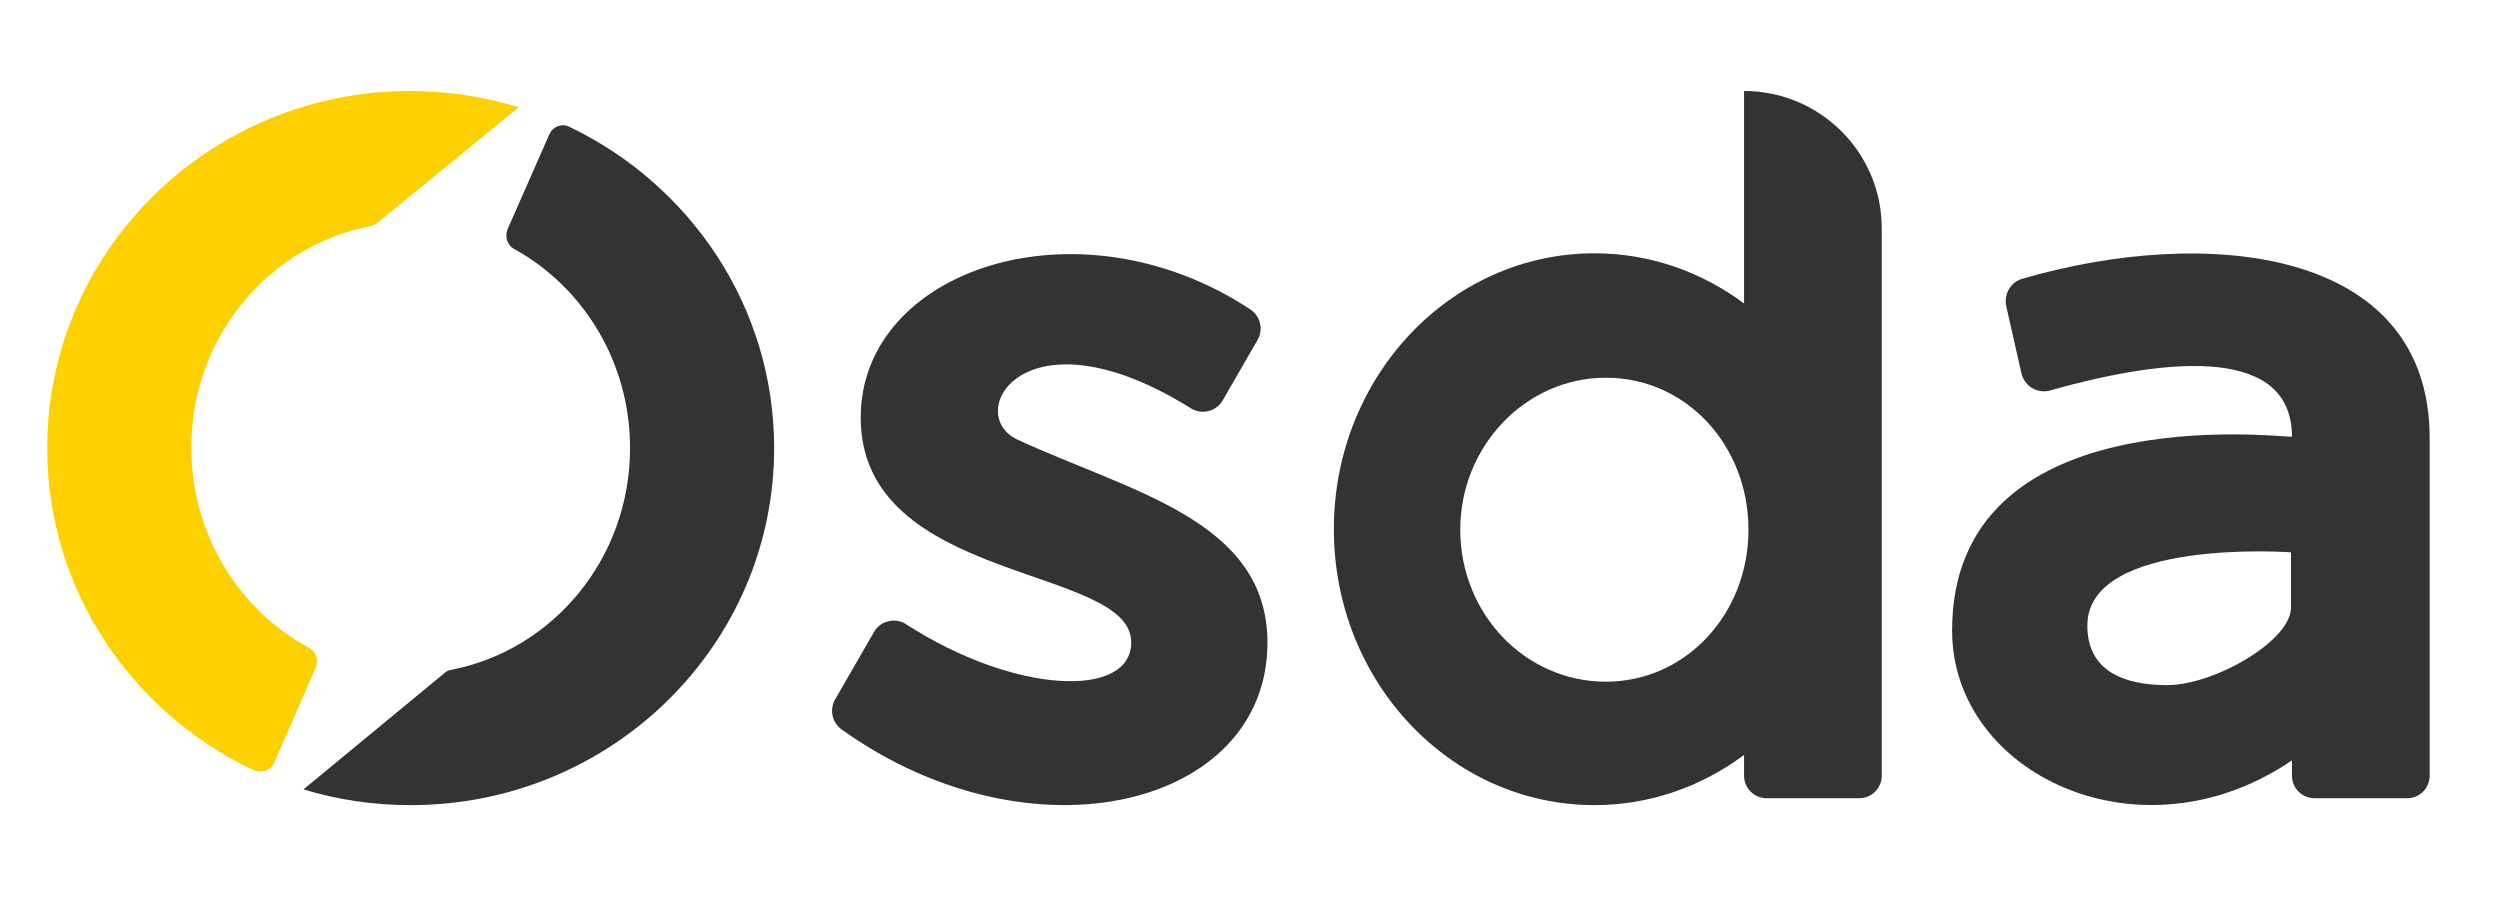
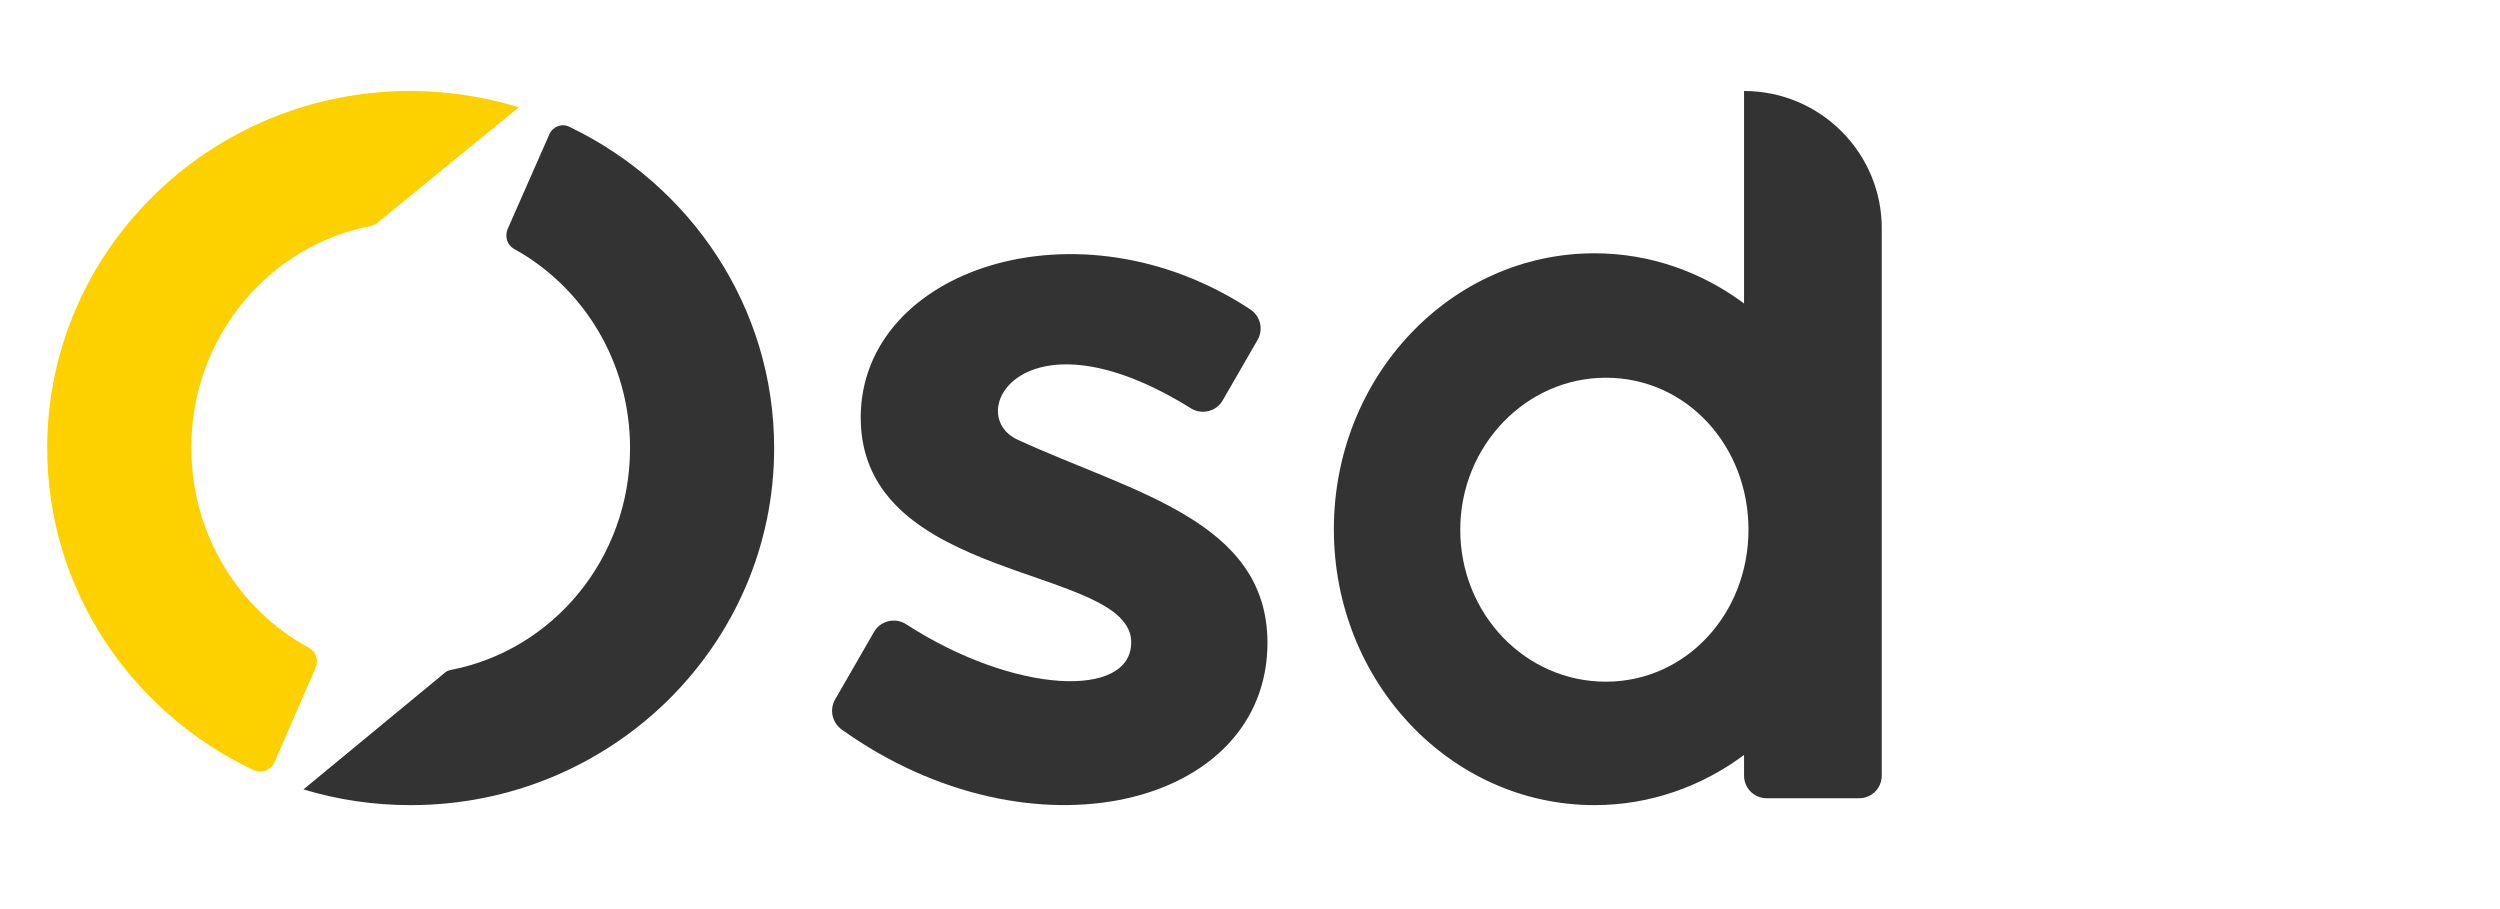
<svg xmlns="http://www.w3.org/2000/svg" version="1.1" id="图层_1" x="0px" y="0px" viewBox="0 0 508.3 184.9" style="enable-background:new 0 0 508.3 184.9;" xml:space="preserve">
  <style type="text/css">
	.st0{fill:#333333;}
	.st1{fill:#FDD000;}
</style>
  <path class="st0" d="M111.7,27.3l-8.5,19.3c-0.6,1.5-0.1,3.2,1.3,4c14,7.7,23.6,22.9,23.6,40.5c0,22.5-15.7,41.1-36.4,45.1  c-0.5,0.1-1,0.3-1.4,0.7l-28.6,23.6c6.9,2.1,14.2,3.2,21.8,3.2c40.8,0,73.9-32.5,73.9-72.6c0-28.7-17-53.5-41.6-65.3  C114.3,25,112.4,25.7,111.7,27.3" />
  <path class="st1" d="M64.2,135.7c0.6-1.5,0.1-3.2-1.4-4c-14.2-7.7-23.9-23-23.9-40.7C38.9,68.6,54.6,50,75.2,46  c0.5-0.1,1-0.3,1.4-0.6l28.9-23.6c-7-2.1-14.4-3.3-22.1-3.3C42.7,18.5,9.6,51,9.6,91.1c0,28.9,17.2,53.8,42,65.5  c1.6,0.7,3.5,0,4.2-1.6L64.2,135.7z" />
  <path class="st0" d="M206.9,89.4c-11.2-5.2,1.3-27.5,35.2-6.4c2.2,1.4,5.2,0.7,6.5-1.6l7.1-12.3c1.2-2.1,0.6-4.8-1.5-6.2  c-34.9-23-79.2-8.2-79.2,22c0,33.9,55,29.9,55,45.7c0,11.5-23.7,10.6-45.8-3.7c-2.2-1.4-5.2-0.7-6.5,1.6c-2.3,4-5.7,9.9-7.9,13.7  c-1.2,2.1-0.6,4.7,1.3,6.1c38.7,27.7,86.6,15.7,86.6-17.6C257.7,105.8,230.1,100.1,206.9,89.4" />
-   <path class="st0" d="M407.9,62.2l3.1,13.7c0.6,2.6,3.2,4.2,5.8,3.5c25.1-7.1,49.2-8.7,49.2,9.4c-3.3,0-69.1-7.8-69.1,39.4  c0,29.2,38.3,47.4,69.1,26.4v3.1c0,2.6,2.1,4.6,4.6,4.6h18.8c2.6,0,4.6-2.1,4.6-4.6V89.1c0-38.9-45.6-43.3-82.9-32.4  C408.8,57.4,407.4,59.8,407.9,62.2 M440.6,139.3c-8.8,0-16.2-2.9-16.2-12.1c0-17.9,41.4-14.9,41.4-14.9v11.2  C465.9,130.2,450.3,139.3,440.6,139.3" />
  <path class="st0" d="M354.6,18.5v43.2c-8.6-6.4-19.1-10.2-30.4-10.2c-29.3,0-53,25.1-53,56.1c0,31,23.7,56.1,53,56.1  c11.3,0,21.8-3.8,30.4-10.2v4.2c0,2.6,2.1,4.6,4.6,4.6H378c2.6,0,4.6-2.1,4.6-4.6V46.6C382.7,31.1,370.1,18.5,354.6,18.5   M326.5,138.6c-16.4,0-29.6-13.8-29.6-30.9c0-17,13.3-30.9,29.6-30.9c16.4,0,29,13.8,29,30.9C355.5,124.8,342.8,138.6,326.5,138.6" />
</svg>